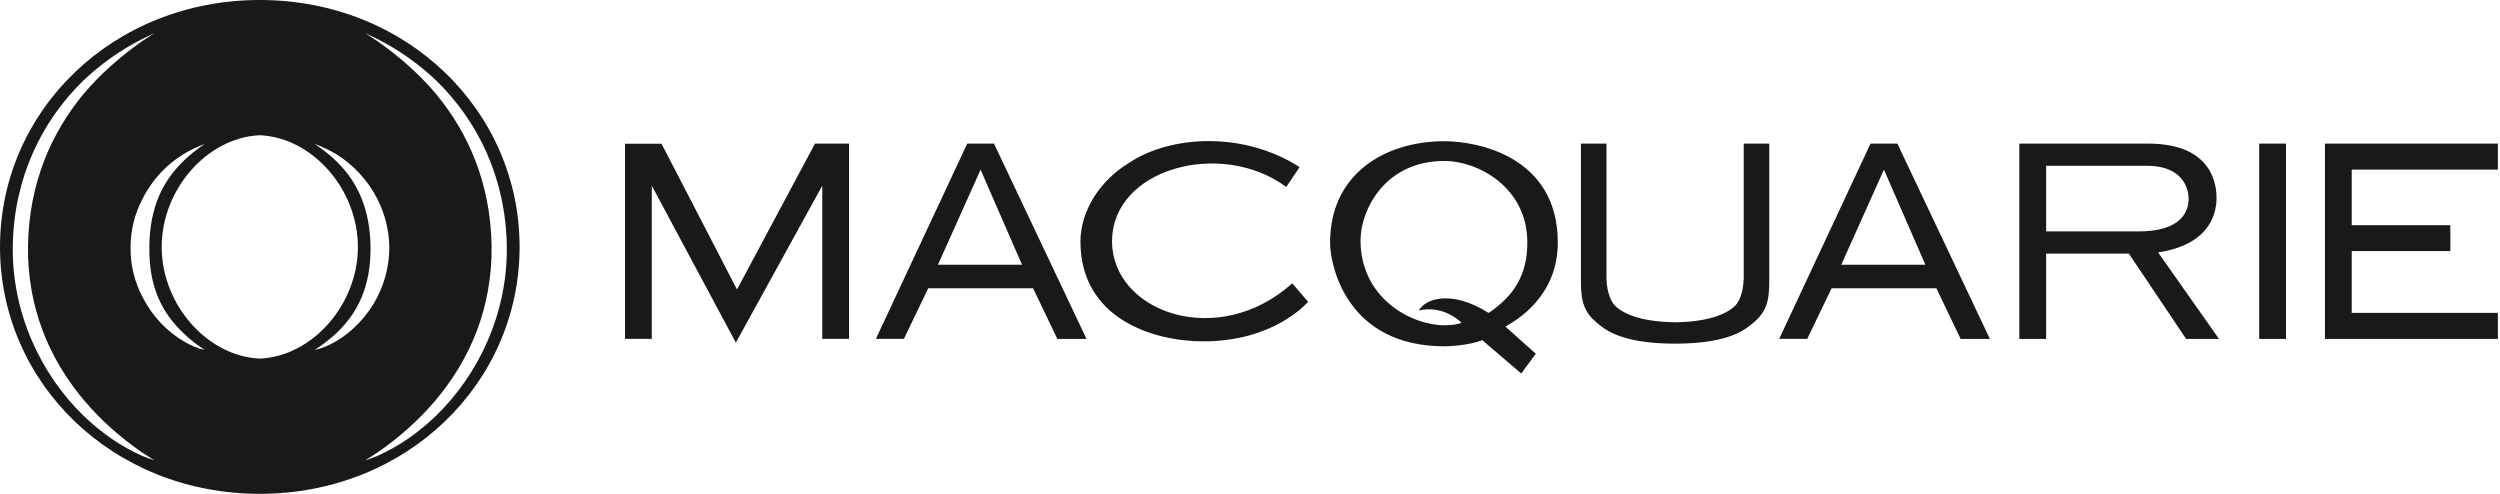
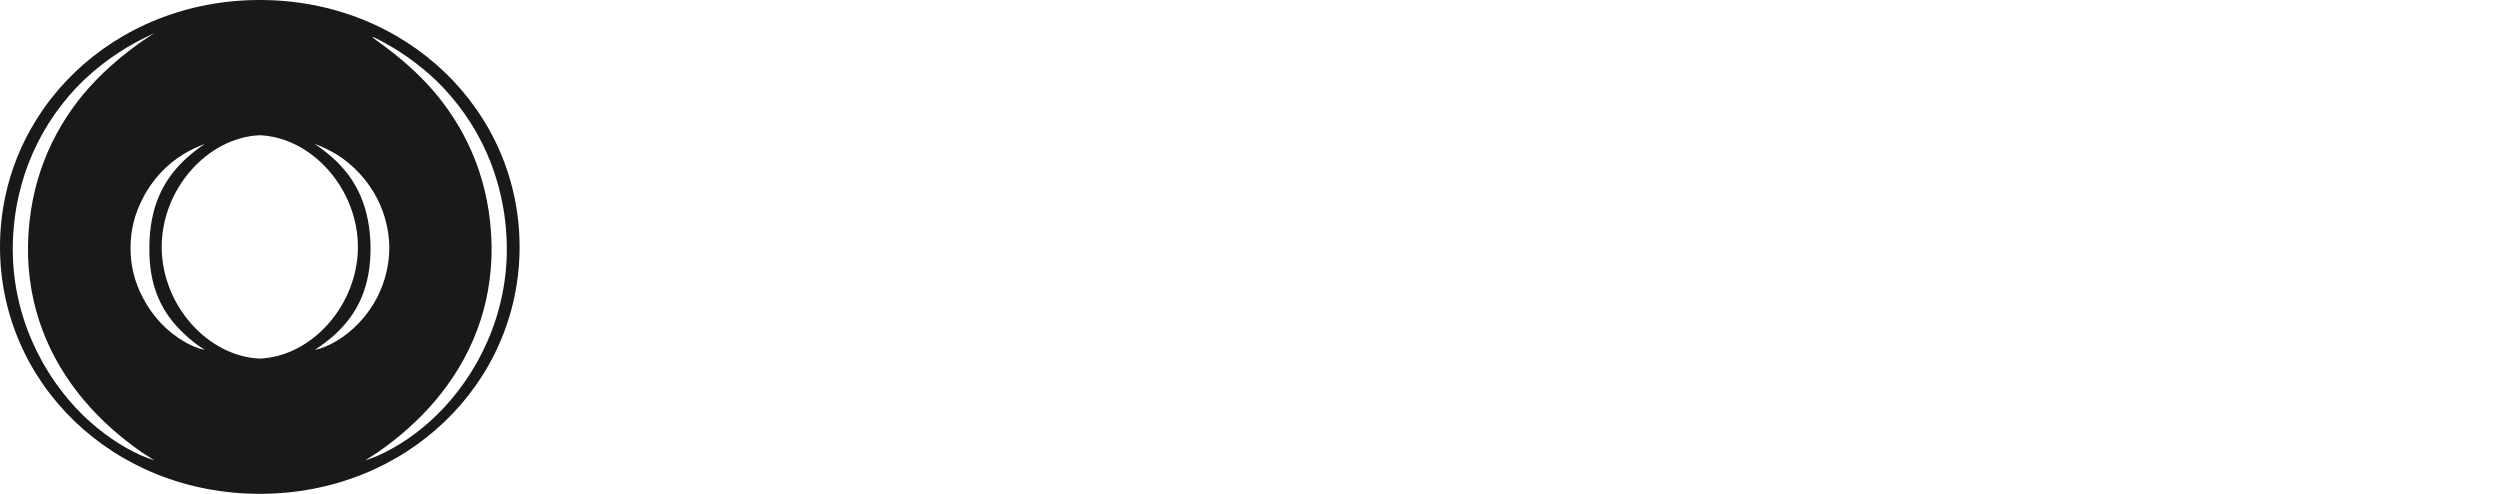
<svg xmlns="http://www.w3.org/2000/svg" width="162px" height="32px" viewBox="0 0 162 32" version="1.1">
  <title>macquarie</title>
  <desc>Created with Sketch.</desc>
  <defs />
  <g id="Lender-logos" stroke="none" stroke-width="1" fill="none" fill-rule="evenodd">
    <g id="macquarie" transform="translate(-19, -24)" fill="#1A1918">
      <g transform="translate(19, 24)">
-         <path d="M152.392,16.235 L152.392,20.275 L161.862,20.275 L161.862,21.962 L150.656,21.962 L150.656,9.306 L161.862,9.306 L161.862,10.99 L152.392,10.99 L152.392,14.593 L158.781,14.593 L158.781,16.271 L152.392,16.271 L152.392,16.235 Z M93.604,10.43 C89.666,10.43 88.162,13.7 88.162,15.557 C88.162,19.368 91.501,21.079 93.609,21.079 C94.184,21.073 94.483,20.998 94.712,20.921 C94.401,20.606 93.348,19.793 91.95,20.118 C92.267,19.448 93.926,18.678 96.465,20.278 C98.122,19.157 98.972,17.8 98.972,15.717 C98.972,12.105 95.732,10.43 93.604,10.43 L93.604,10.43 Z M93.609,9.151 C95.694,9.151 100.945,10.106 100.945,15.717 C100.945,19.219 98.262,20.76 97.55,21.162 L99.523,22.923 L98.576,24.203 L96.052,22.043 C95.404,22.295 94.457,22.423 93.604,22.441 C87.247,22.441 86.189,17.178 86.189,15.726 C86.189,11.29 89.707,9.151 93.609,9.151 L93.609,9.151 Z M146.396,9.306 L148.132,9.306 L148.132,21.962 L146.396,21.962 L146.396,9.389 L146.396,9.306 Z M72.062,15.637 C72.062,20.216 78.909,22.697 83.738,18.359 L84.767,19.558 C84.608,19.722 82.489,22.12 77.982,22.12 C74.754,22.12 70.013,20.674 70.013,15.637 C70.013,13.861 71.089,11.802 73.197,10.532 C75.883,8.761 80.589,8.5 84.215,10.829 L83.348,12.114 C79.161,9.008 72.062,10.898 72.062,15.637 L72.062,15.637 Z M53.283,12.031 L47.683,22.203 L42.236,12.031 L42.236,21.959 L40.5,21.959 L40.5,9.312 L42.866,9.312 L47.757,18.758 L52.811,9.306 L55.019,9.306 L55.019,21.959 L53.283,21.959 L53.283,12.031 Z M63.542,10.993 L66.228,17.154 L60.78,17.154 L63.542,10.993 Z M62.677,9.306 L64.41,9.306 L70.406,21.962 L68.515,21.962 L66.943,18.678 L60.15,18.678 L58.573,21.959 L56.758,21.959 L62.677,9.306 Z M122.079,10.993 L124.764,17.154 L119.314,17.154 L122.079,10.993 Z M121.211,9.306 L122.949,9.306 L128.945,21.962 L127.048,21.962 L125.477,18.678 L118.689,18.678 L117.109,21.959 L115.291,21.959 L121.211,9.306 Z M139.213,9.306 C143.576,9.306 143.631,12.272 143.631,12.834 C143.631,13.638 143.359,15.824 139.846,16.357 L143.793,21.962 L141.661,21.962 L137.952,16.434 L132.59,16.434 L132.59,21.962 L130.851,21.962 L130.851,9.306 L139.213,9.306 Z M138.665,14.994 C141.869,14.962 141.822,13.156 141.822,12.834 C141.822,12.593 141.723,10.746 139.137,10.746 L138.665,10.746 L132.59,10.746 L132.59,14.994 L138.665,14.994 Z M108.548,20.885 C111.031,20.847 112.051,20.207 112.462,19.787 C112.84,19.368 112.993,18.597 112.993,17.955 L112.993,9.306 L114.649,9.306 L114.649,18.038 C114.649,19.189 114.611,20.058 113.705,20.838 C113.192,21.284 112.163,22.269 108.548,22.269 C104.93,22.269 103.901,21.284 103.39,20.838 C102.484,20.058 102.443,19.189 102.443,18.038 L102.443,9.306 L104.1,9.306 L104.1,17.955 C104.1,18.597 104.252,19.368 104.631,19.787 C105.038,20.207 106.064,20.847 108.548,20.885 L108.548,20.885 Z" />
-         <path d="M28.262,26.934 C27.102,28.05 25.828,28.934 24.456,29.541 C24.185,29.639 23.916,29.757 23.665,29.835 C23.916,29.678 24.185,29.502 24.456,29.325 C25.848,28.365 27.142,27.228 28.262,25.895 C30.444,23.288 31.913,19.955 31.855,15.898 C31.778,11.879 30.367,8.645 28.262,6.097 C27.161,4.783 25.848,3.646 24.456,2.666 C24.185,2.489 23.916,2.313 23.665,2.137 C23.916,2.274 24.185,2.392 24.456,2.528 C25.848,3.234 27.122,4.136 28.262,5.214 C30.985,7.861 32.763,11.546 32.84,15.898 C32.918,20.269 31.025,24.248 28.262,26.934 M21.791,22.106 C21.327,22.38 20.863,22.577 20.399,22.675 C20.902,22.342 21.366,21.989 21.791,21.597 C23.181,20.283 24.03,18.578 24.012,16.01 C23.974,13.481 23.143,11.756 21.791,10.442 C21.366,10.031 20.902,9.678 20.399,9.325 C20.863,9.502 21.327,9.718 21.791,9.992 C22.872,10.658 23.819,11.658 24.456,12.893 C24.92,13.814 25.21,14.873 25.229,16.01 C25.229,17.186 24.939,18.284 24.456,19.244 C23.819,20.48 22.852,21.479 21.791,22.106 M10.478,16 C10.478,12.259 13.434,8.91 16.835,8.763 C20.236,8.91 23.192,12.259 23.192,16 C23.192,19.741 20.237,23.091 16.835,23.237 C13.434,23.091 10.478,19.741 10.478,16 M11.919,22.126 C10.837,21.499 9.871,20.499 9.234,19.244 C8.731,18.284 8.442,17.186 8.461,16.01 C8.461,14.873 8.751,13.814 9.234,12.893 C9.852,11.639 10.818,10.639 11.919,9.972 C12.344,9.718 12.807,9.502 13.271,9.325 C12.769,9.659 12.324,10.012 11.919,10.404 C10.528,11.737 9.697,13.461 9.678,16.01 C9.639,18.598 10.509,20.303 11.919,21.617 C12.324,22.008 12.769,22.361 13.271,22.675 C12.807,22.577 12.344,22.38 11.919,22.126 M9.214,29.541 C7.842,28.934 6.567,28.05 5.407,26.934 C2.645,24.248 0.752,20.269 0.829,15.898 C0.906,11.546 2.684,7.861 5.407,5.214 C6.547,4.136 7.822,3.234 9.214,2.528 C9.483,2.392 9.755,2.274 10.006,2.137 C9.755,2.313 9.483,2.489 9.214,2.666 C7.822,3.646 6.509,4.783 5.407,6.097 C3.302,8.645 1.891,11.879 1.814,15.898 C1.756,19.955 3.225,23.288 5.407,25.895 C6.527,27.228 7.822,28.365 9.214,29.325 C9.483,29.502 9.755,29.678 10.006,29.835 C9.755,29.757 9.483,29.639 9.214,29.541 M16.835,0 C7.319,0 0,7.163 0,16 C0,24.837 7.319,32 16.835,32 C26.351,32 33.67,24.837 33.67,16 C33.67,7.163 26.351,0 16.835,0" id="symbol" />
+         <path d="M28.262,26.934 C27.102,28.05 25.828,28.934 24.456,29.541 C24.185,29.639 23.916,29.757 23.665,29.835 C23.916,29.678 24.185,29.502 24.456,29.325 C25.848,28.365 27.142,27.228 28.262,25.895 C30.444,23.288 31.913,19.955 31.855,15.898 C31.778,11.879 30.367,8.645 28.262,6.097 C27.161,4.783 25.848,3.646 24.456,2.666 C23.916,2.274 24.185,2.392 24.456,2.528 C25.848,3.234 27.122,4.136 28.262,5.214 C30.985,7.861 32.763,11.546 32.84,15.898 C32.918,20.269 31.025,24.248 28.262,26.934 M21.791,22.106 C21.327,22.38 20.863,22.577 20.399,22.675 C20.902,22.342 21.366,21.989 21.791,21.597 C23.181,20.283 24.03,18.578 24.012,16.01 C23.974,13.481 23.143,11.756 21.791,10.442 C21.366,10.031 20.902,9.678 20.399,9.325 C20.863,9.502 21.327,9.718 21.791,9.992 C22.872,10.658 23.819,11.658 24.456,12.893 C24.92,13.814 25.21,14.873 25.229,16.01 C25.229,17.186 24.939,18.284 24.456,19.244 C23.819,20.48 22.852,21.479 21.791,22.106 M10.478,16 C10.478,12.259 13.434,8.91 16.835,8.763 C20.236,8.91 23.192,12.259 23.192,16 C23.192,19.741 20.237,23.091 16.835,23.237 C13.434,23.091 10.478,19.741 10.478,16 M11.919,22.126 C10.837,21.499 9.871,20.499 9.234,19.244 C8.731,18.284 8.442,17.186 8.461,16.01 C8.461,14.873 8.751,13.814 9.234,12.893 C9.852,11.639 10.818,10.639 11.919,9.972 C12.344,9.718 12.807,9.502 13.271,9.325 C12.769,9.659 12.324,10.012 11.919,10.404 C10.528,11.737 9.697,13.461 9.678,16.01 C9.639,18.598 10.509,20.303 11.919,21.617 C12.324,22.008 12.769,22.361 13.271,22.675 C12.807,22.577 12.344,22.38 11.919,22.126 M9.214,29.541 C7.842,28.934 6.567,28.05 5.407,26.934 C2.645,24.248 0.752,20.269 0.829,15.898 C0.906,11.546 2.684,7.861 5.407,5.214 C6.547,4.136 7.822,3.234 9.214,2.528 C9.483,2.392 9.755,2.274 10.006,2.137 C9.755,2.313 9.483,2.489 9.214,2.666 C7.822,3.646 6.509,4.783 5.407,6.097 C3.302,8.645 1.891,11.879 1.814,15.898 C1.756,19.955 3.225,23.288 5.407,25.895 C6.527,27.228 7.822,28.365 9.214,29.325 C9.483,29.502 9.755,29.678 10.006,29.835 C9.755,29.757 9.483,29.639 9.214,29.541 M16.835,0 C7.319,0 0,7.163 0,16 C0,24.837 7.319,32 16.835,32 C26.351,32 33.67,24.837 33.67,16 C33.67,7.163 26.351,0 16.835,0" id="symbol" />
      </g>
    </g>
  </g>
</svg>